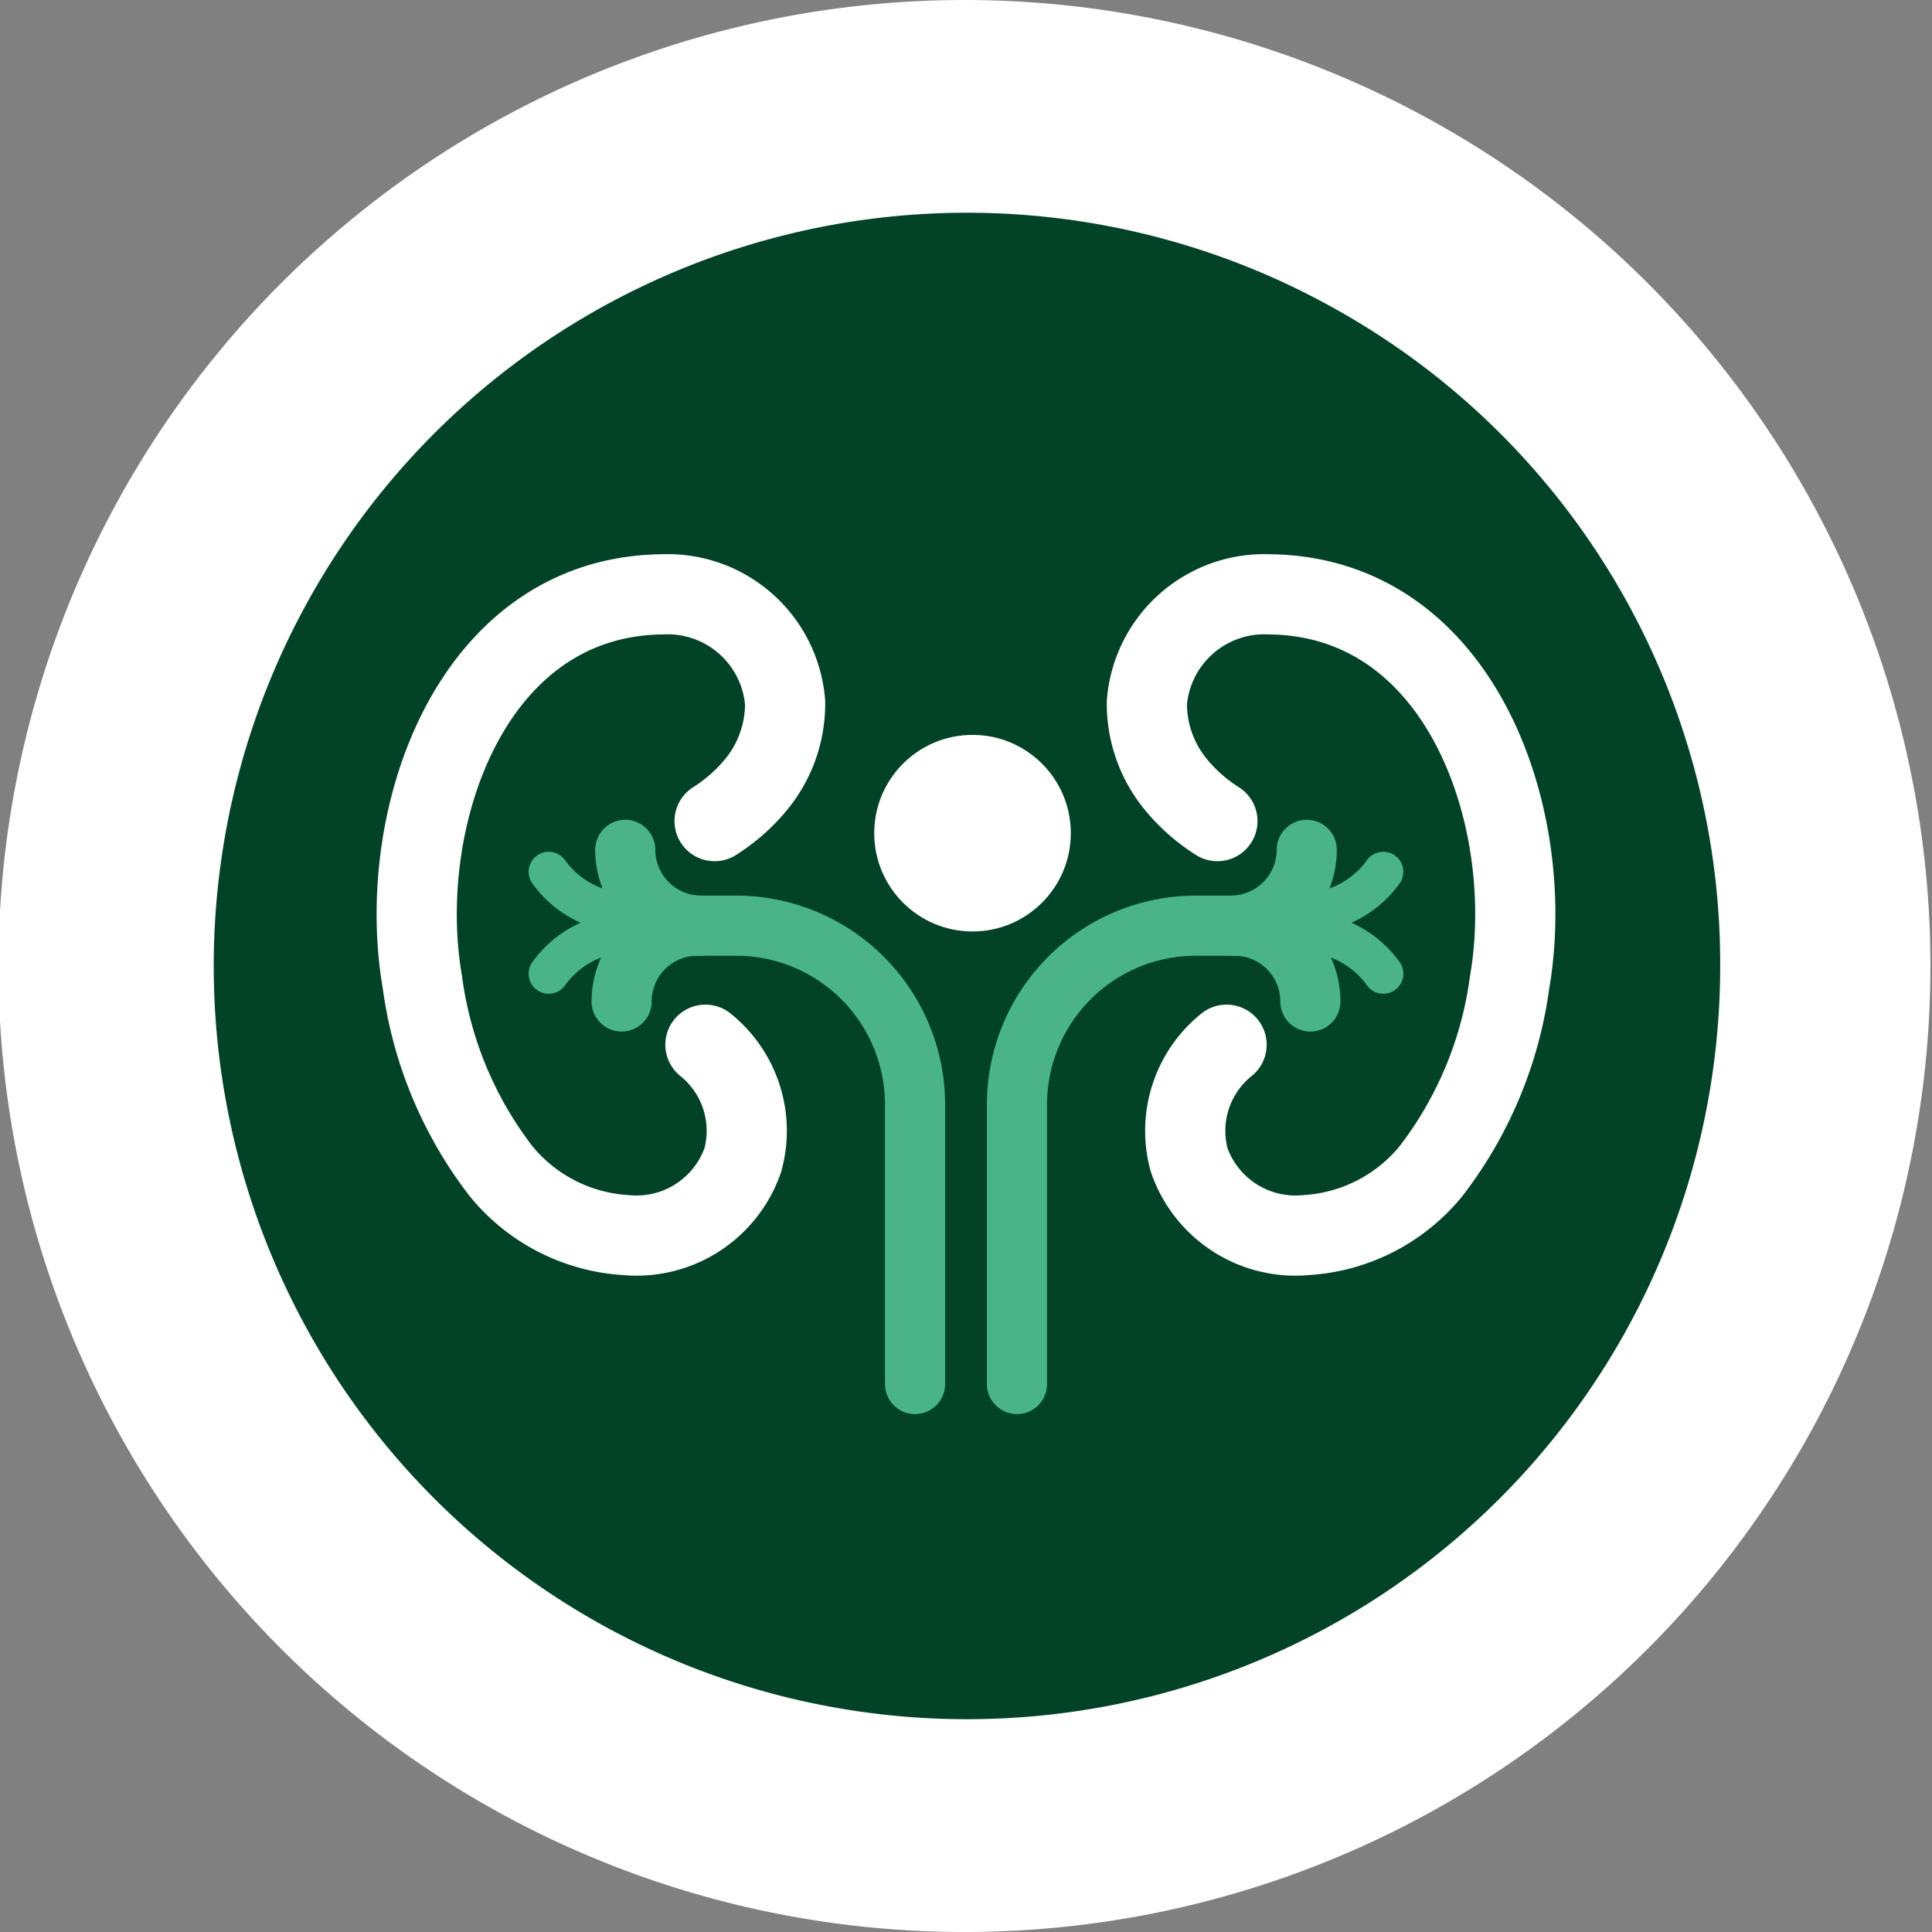
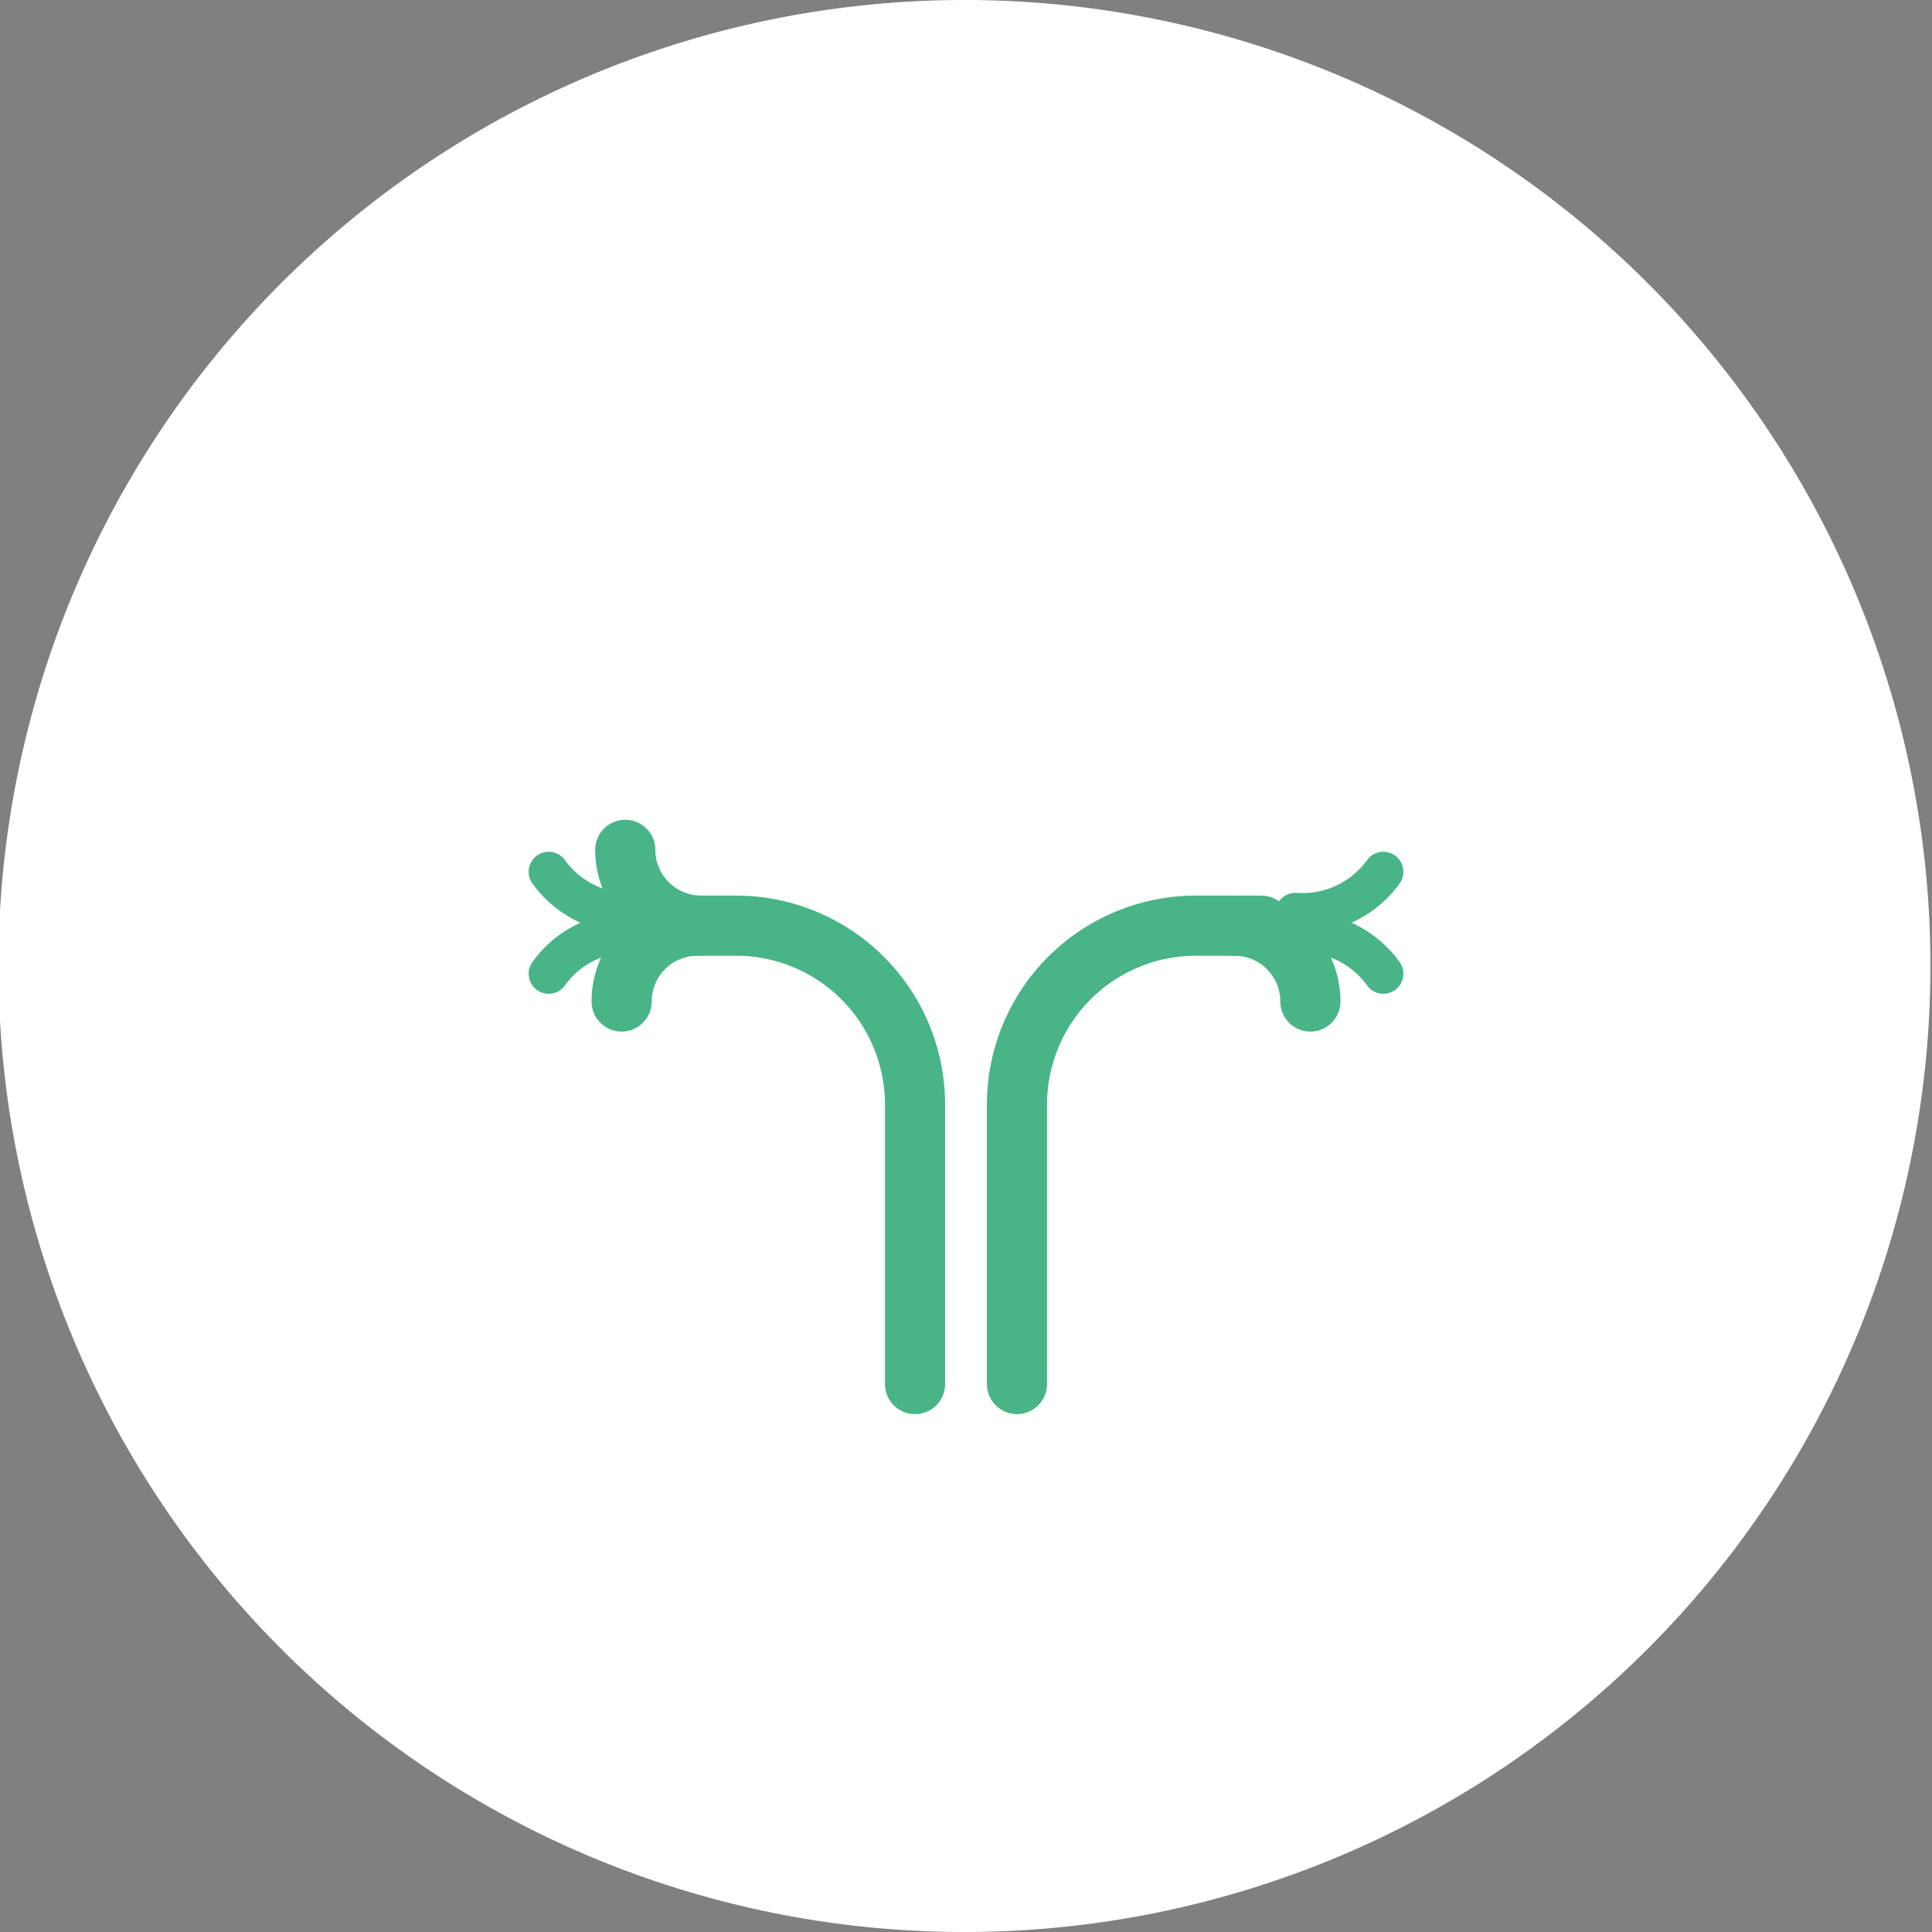
<svg xmlns="http://www.w3.org/2000/svg" viewBox="0 0 80 80">
  <rect x="0" y="0" width="80" height="80" fill="#808080" stroke="none" />
  <defs>
    <style>.cls-1{fill:#fff;}.cls-2{fill:#024328;}.cls-3,.cls-4,.cls-5{fill:none;stroke-linecap:round;stroke-miterlimit:10;}.cls-3,.cls-4{stroke:#48b487;}.cls-3{stroke-width:2.49px;}.cls-4{stroke-width:1.66px;}.cls-5{stroke:#fff;stroke-width:3.32px;}</style>
  </defs>
  <g id="Calque_2" data-name="Calque 2">
    <g id="Calque_1-2" data-name="Calque 1">
      <path class="cls-1" d="M59.85,5.31A40,40,0,1,0,40,80,40,40,0,0,0,59.85,5.31Z" />
-       <path class="cls-2" d="M55.5,12.91A31.19,31.19,0,1,0,71.23,40,31.05,31.05,0,0,0,55.5,12.91Z" />
      <path class="cls-3" d="M37.89,57.31V45.74a7.41,7.41,0,0,0-7.41-7.41H27.77" />
      <path class="cls-3" d="M25.89,35.19A3.15,3.15,0,0,0,29,38.33h0" />
      <path class="cls-3" d="M28.88,38.33a3.14,3.14,0,0,0-3.14,3.14h0" />
      <path class="cls-4" d="M22.72,40.32a4.1,4.1,0,0,1,3.63-1.7" />
      <path class="cls-4" d="M22.72,36.1a4.12,4.12,0,0,0,3.64,1.7" />
-       <path class="cls-5" d="M29.59,34a7.25,7.25,0,0,0,1.69-1.48,5.27,5.27,0,0,0,1.23-3.43,4.88,4.88,0,0,0-5.08-4.48c-8,.09-11.1,9.37-9.94,16.06a16.36,16.36,0,0,0,3.26,7.83,7.23,7.23,0,0,0,5.14,2.64,4.66,4.66,0,0,0,4.87-3.11,4.57,4.57,0,0,0-1.55-4.77" />
      <path class="cls-3" d="M42.11,57.31V45.74a7.41,7.41,0,0,1,7.41-7.41h2.71" />
-       <path class="cls-3" d="M54.11,35.19A3.15,3.15,0,0,1,51,38.33h0" />
      <path class="cls-3" d="M51.12,38.33a3.14,3.14,0,0,1,3.14,3.14h0" />
      <path class="cls-4" d="M57.28,40.32a4.1,4.1,0,0,0-3.63-1.7" />
      <path class="cls-4" d="M57.28,36.1a4.12,4.12,0,0,1-3.64,1.7" />
      <path class="cls-5" d="M50.41,34a7.25,7.25,0,0,1-1.69-1.48,5.27,5.27,0,0,1-1.23-3.43,4.88,4.88,0,0,1,5.08-4.48c8,.09,11.1,9.37,9.94,16.06a16.36,16.36,0,0,1-3.26,7.83,7.23,7.23,0,0,1-5.14,2.64,4.66,4.66,0,0,1-4.87-3.11,4.57,4.57,0,0,1,1.55-4.77" />
      <circle class="cls-1" cx="40.27" cy="34.5" r="4.07" />
    </g>
  </g>
  <script public-path="moz-extension://16f61f46-01b3-4d60-9e5f-8e557a6187eb/" />
</svg>